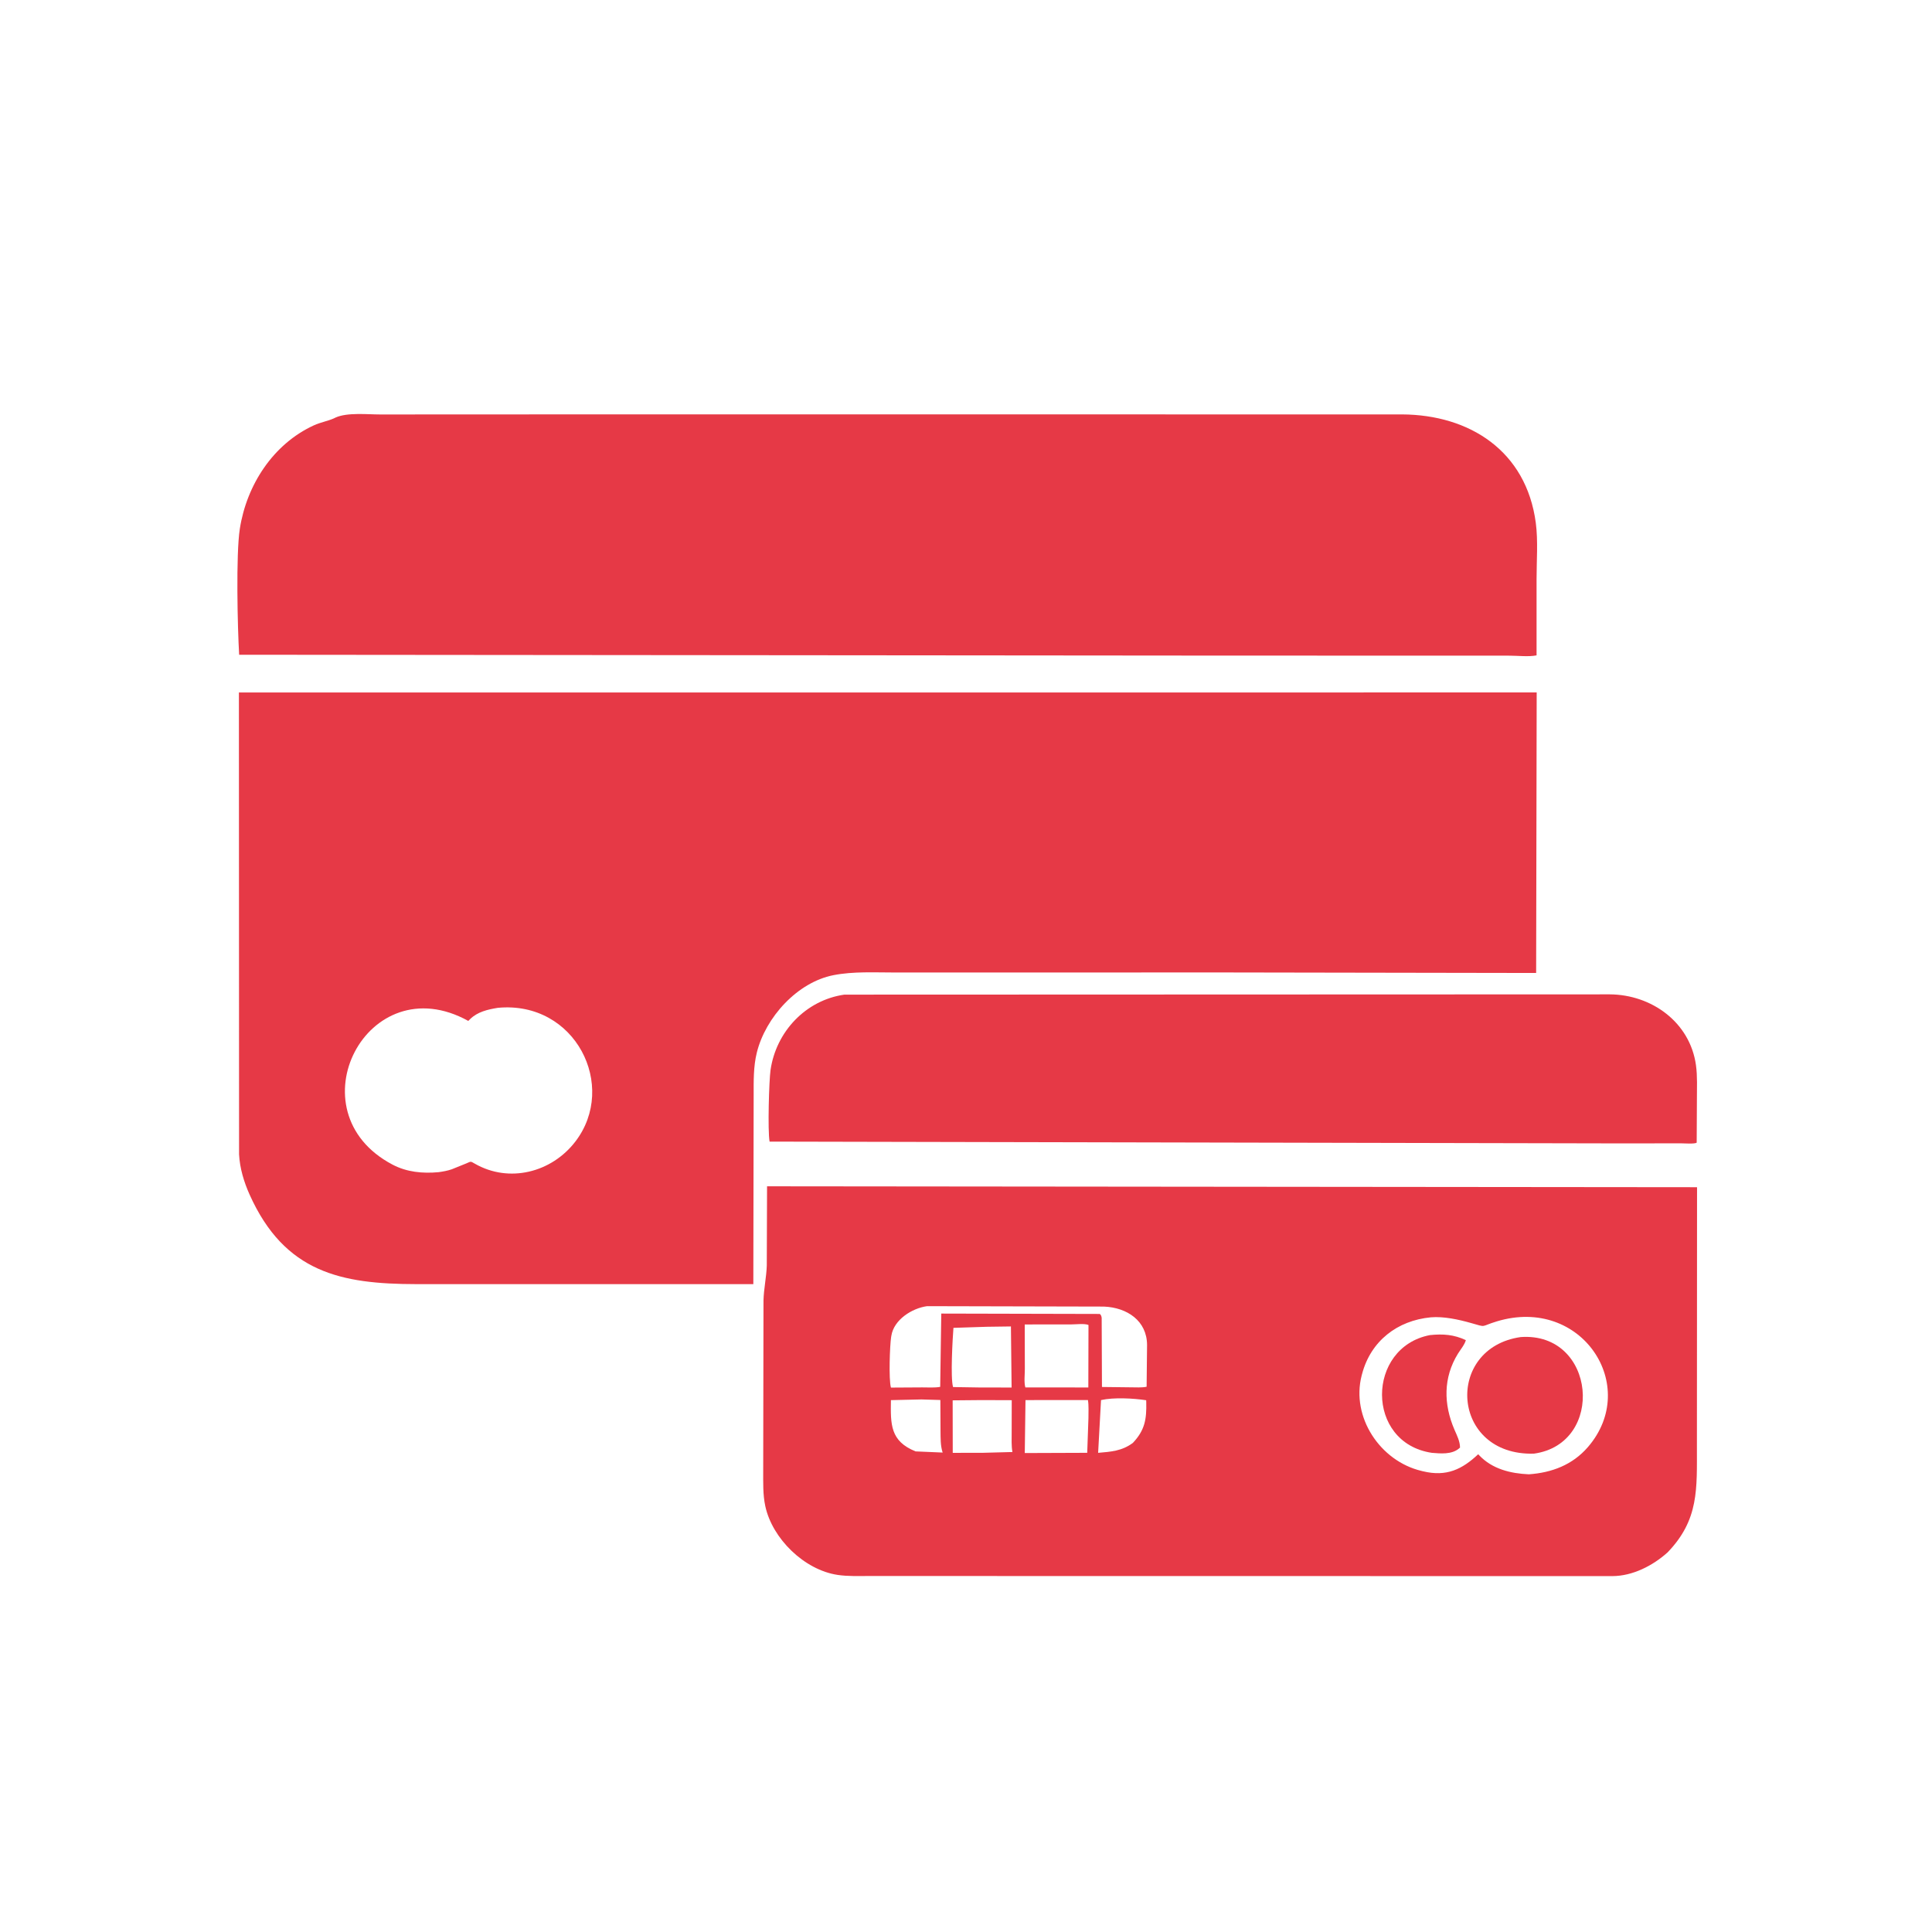
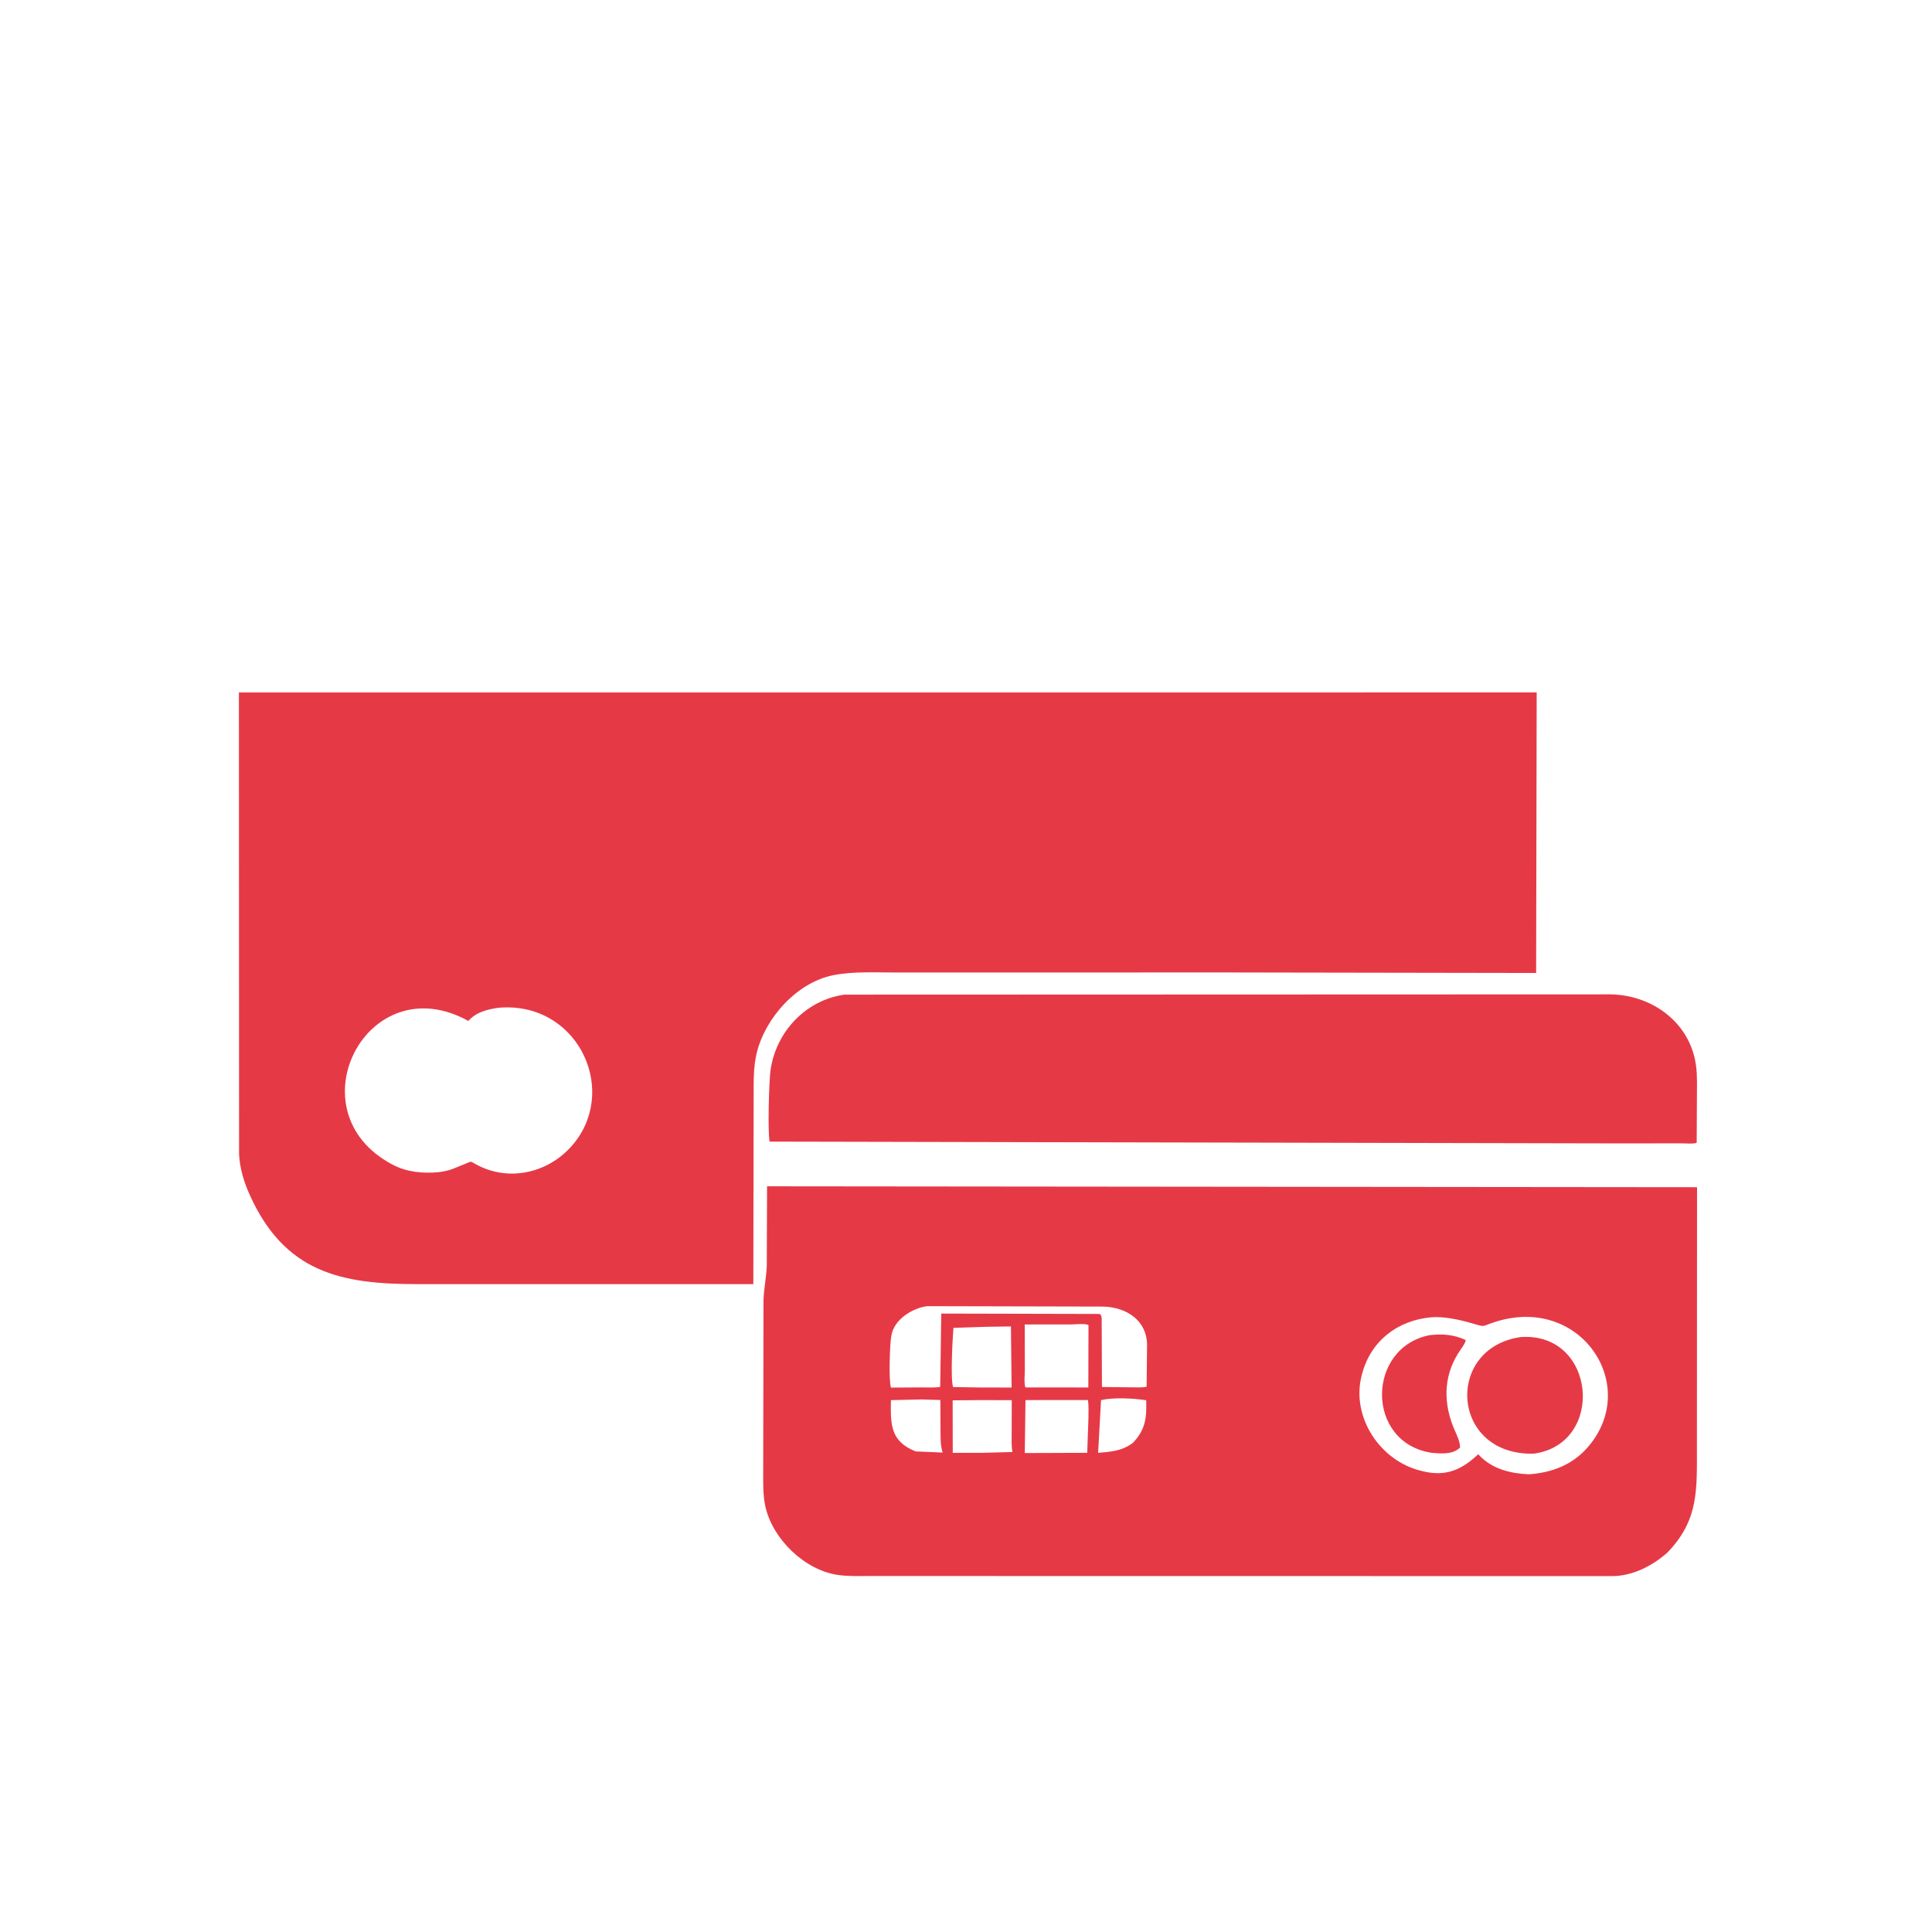
<svg xmlns="http://www.w3.org/2000/svg" version="1.1" style="display: block;" viewBox="0 0 2048 2048" width="640" height="640">
-   <path transform="translate(0,0)" fill="rgb(230,57,70)" d="M 1278.75 694.952 L 253.515 694.053 C 251.823 665.637 250.004 587.58 254.228 560.5 C 261.444 514.24 289.37 470.755 332.768 450.859 C 339.639 447.71 347.159 446.452 353.914 443.503 L 355.691 442.623 C 368.173 437 389.764 439.369 403.063 439.354 L 601.512 439.265 L 1486.16 439.29 C 1557.92 439.665 1617.92 478.093 1628 554.208 C 1630.52 573.27 1628.81 594.632 1628.82 613.955 L 1628.83 694.72 C 1620.41 696.403 1609.07 695.043 1600.39 695.036 L 1278.75 694.952 z" />
  <path transform="translate(0,0)" fill="rgb(230,57,70)" d="M 1300.5 1030.84 L 948.705 1030.89 C 927.255 1030.9 904.73 1029.59 883.596 1033.7 C 845.108 1041.19 811.508 1078.52 802.278 1115.73 C 798.551 1130.75 798.923 1146.02 798.908 1161.36 L 798.561 1361.23 L 440.946 1361.23 C 362.042 1361.11 301.812 1349.2 264.599 1266.36 C 258.592 1252.99 254.164 1238.28 253.421 1223.65 L 253.251 734.084 L 1628.95 734.023 L 1628.37 1031.4 L 1300.5 1030.84 z M 527.773 1068.33 C 517.123 1070.06 506.288 1072.51 498.328 1080.3 L 496.393 1082.22 C 389.353 1022.92 309.198 1178.32 416.104 1234.55 C 431.27 1242.53 448.011 1244.1 464.931 1242.55 C 469.674 1241.88 474.424 1241.06 478.957 1239.47 L 494.214 1233.3 C 499.487 1231.09 498.441 1230.73 503.408 1233.58 C 539.582 1254.34 584.679 1243.06 609.983 1210 C 654.948 1151.26 610.056 1060.63 527.773 1068.33 z" />
  <path transform="translate(0,0)" fill="rgb(230,57,70)" d="M 1718.5 1212.05 L 815.798 1210.15 C 813.648 1198.48 815.222 1145.29 816.798 1134.33 C 822.656 1093.63 854.078 1060.22 895.059 1054.35 L 1706.5 1054.06 C 1750.8 1054.38 1791.46 1083.59 1797.79 1129.09 C 1799.43 1140.86 1798.77 1153.37 1798.79 1165.26 L 1798.56 1211.25 C 1796.52 1212.87 1785.02 1211.97 1781.69 1211.97 L 1718.5 1212.05 z" />
  <path transform="translate(0,0)" fill="rgb(230,57,70)" d="M 1767.62 1645.69 C 1751.97 1659.71 1730.68 1670.65 1709.24 1670.74 L 921.033 1670.63 C 910.116 1670.62 898.719 1671.09 887.906 1669.47 C 852.699 1664.22 818.623 1631.11 811.22 1596.45 C 808.6 1584.18 809.055 1571.56 809.027 1559.1 L 809.335 1378.63 C 809.638 1366.11 812.434 1353.89 812.826 1341.5 L 813.11 1257.53 L 1798.94 1258.49 L 1798.8 1532.98 C 1798.72 1578.22 1801.21 1610.92 1767.62 1645.69 z M 982.71 1384.59 C 966.821 1386.77 947.524 1398.86 944.861 1416 L 944.6 1417.56 C 943.297 1426.07 941.935 1462.1 944.431 1470.9 L 977.608 1470.7 C 983.749 1470.66 990.606 1471.24 996.643 1470.14 L 997.787 1392.44 L 1165.9 1392.84 C 1167.49 1394.59 1167.32 1394.72 1167.82 1396.87 L 1168.12 1470.26 L 1198.56 1470.62 C 1203.99 1470.58 1210.16 1471.14 1215.46 1470.02 L 1215.93 1425.76 C 1215.83 1400.02 1194.7 1386 1170.13 1385.03 L 982.71 1384.59 z M 1516.77 1396.41 C 1481 1399.8 1453.01 1421.7 1443.84 1456.5 L 1443.4 1458.15 C 1432.1 1502.25 1462.99 1548.66 1506.5 1559.15 L 1508.45 1559.63 C 1533.29 1565.63 1549.91 1557.61 1566.96 1541.55 L 1568.07 1542.73 C 1581.88 1557.26 1601.21 1561.96 1620.63 1562.83 C 1644.97 1561.11 1666.94 1552.86 1683.29 1533.91 C 1739.15 1469.17 1676.53 1373.54 1586.72 1400.71 C 1568.57 1406.2 1576.63 1407.35 1559.12 1402.4 C 1546.06 1398.7 1530.42 1395.3 1516.77 1396.41 z M 1086.26 1403.98 L 1086.37 1451.06 C 1086.39 1457.15 1085.35 1465.01 1086.9 1470.74 L 1153.67 1470.77 L 1153.84 1404.51 C 1149.27 1402.76 1140.84 1403.93 1135.63 1403.93 L 1086.26 1403.98 z M 1045.95 1406.44 L 1010.69 1407.58 C 1009.87 1418.06 1007.32 1460.66 1010.3 1470.34 L 1037.5 1470.77 L 1072.34 1470.84 L 1071.62 1406.09 L 1045.95 1406.44 z M 976.765 1483.47 L 944.405 1484.2 C 944.048 1509.71 943.505 1527.65 970.556 1538.54 L 999.236 1539.77 C 996.825 1532.41 997.081 1524.25 996.986 1516.58 L 996.816 1484.06 L 976.765 1483.47 z M 1167.13 1484.15 L 1164.06 1540.07 C 1177.9 1538.89 1189.37 1538.09 1200.88 1529.54 C 1213.62 1516.08 1215.5 1504.4 1215.08 1486.44 L 1215 1484.3 C 1201.3 1482.25 1180.7 1481.1 1167.13 1484.15 z M 1040.69 1484.15 L 1009.86 1484.43 L 1009.95 1540.08 L 1041.66 1540.04 L 1073.21 1539.2 C 1071.99 1532.55 1072.45 1525.4 1072.41 1518.64 L 1072.48 1484.26 L 1040.69 1484.15 z M 1087.06 1484.15 L 1086.3 1540.28 L 1152.5 1540.04 L 1153.79 1503.32 C 1153.76 1497.05 1154.24 1490.28 1153.26 1484.11 L 1087.06 1484.15 z" />
  <path transform="translate(0,0)" fill="rgb(230,57,70)" d="M 1517.86 1540.07 C 1447.08 1529.53 1448.34 1428.13 1515.84 1415.25 C 1529.7 1413.83 1541.16 1414.67 1553.84 1420.58 C 1552.76 1425.14 1548.02 1430.85 1545.49 1434.94 C 1529.81 1460.26 1530.11 1488.49 1541.83 1515.64 C 1544.46 1521.73 1547.62 1527.73 1547.69 1534.5 L 1546.27 1535.72 C 1538.62 1541.93 1527.02 1540.83 1517.86 1540.07 z" />
  <path transform="translate(0,0)" fill="rgb(230,57,70)" d="M 1625.95 1540.93 C 1537.77 1543.31 1531.1 1428.83 1612.04 1417.34 C 1691.93 1411.72 1702.15 1530.5 1625.95 1540.93 z" />
</svg>